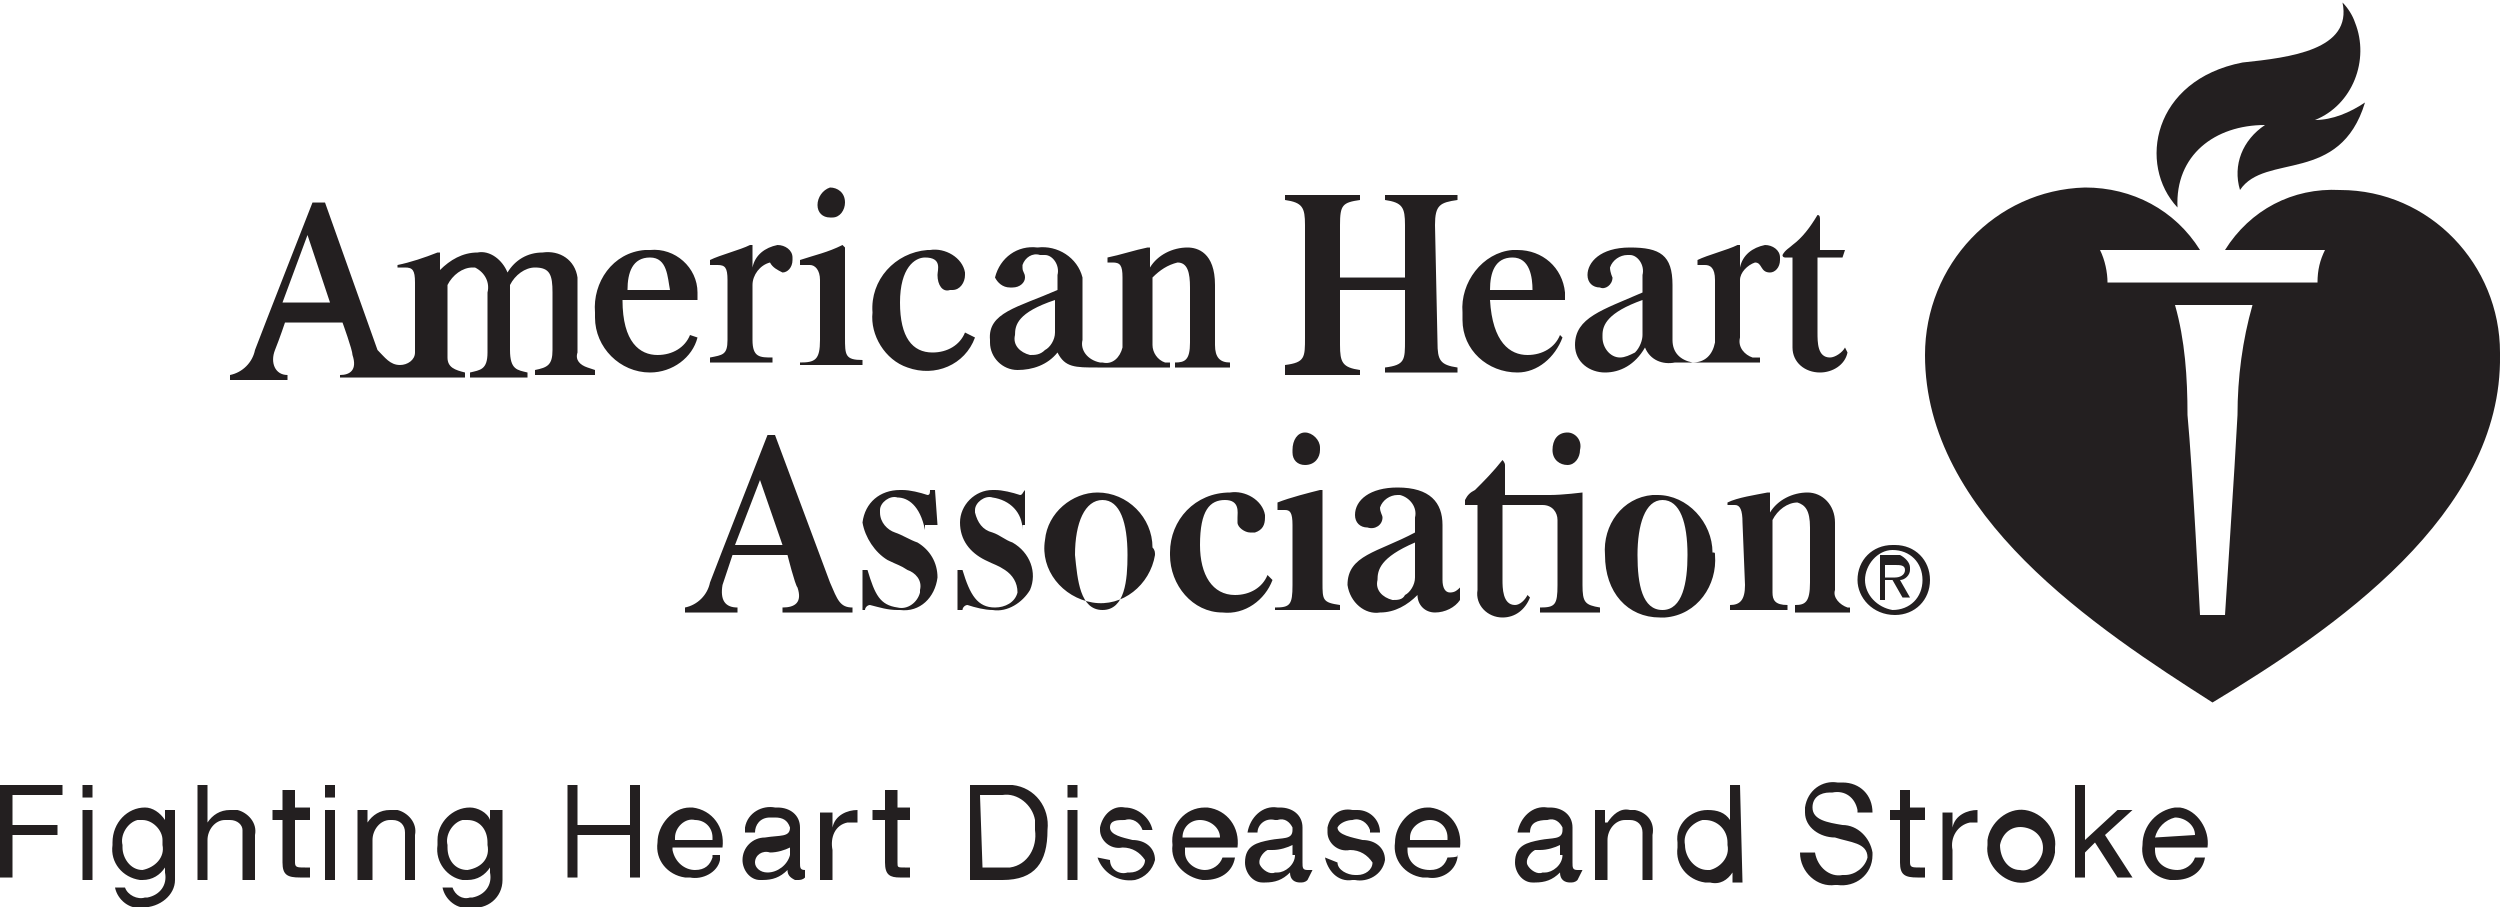
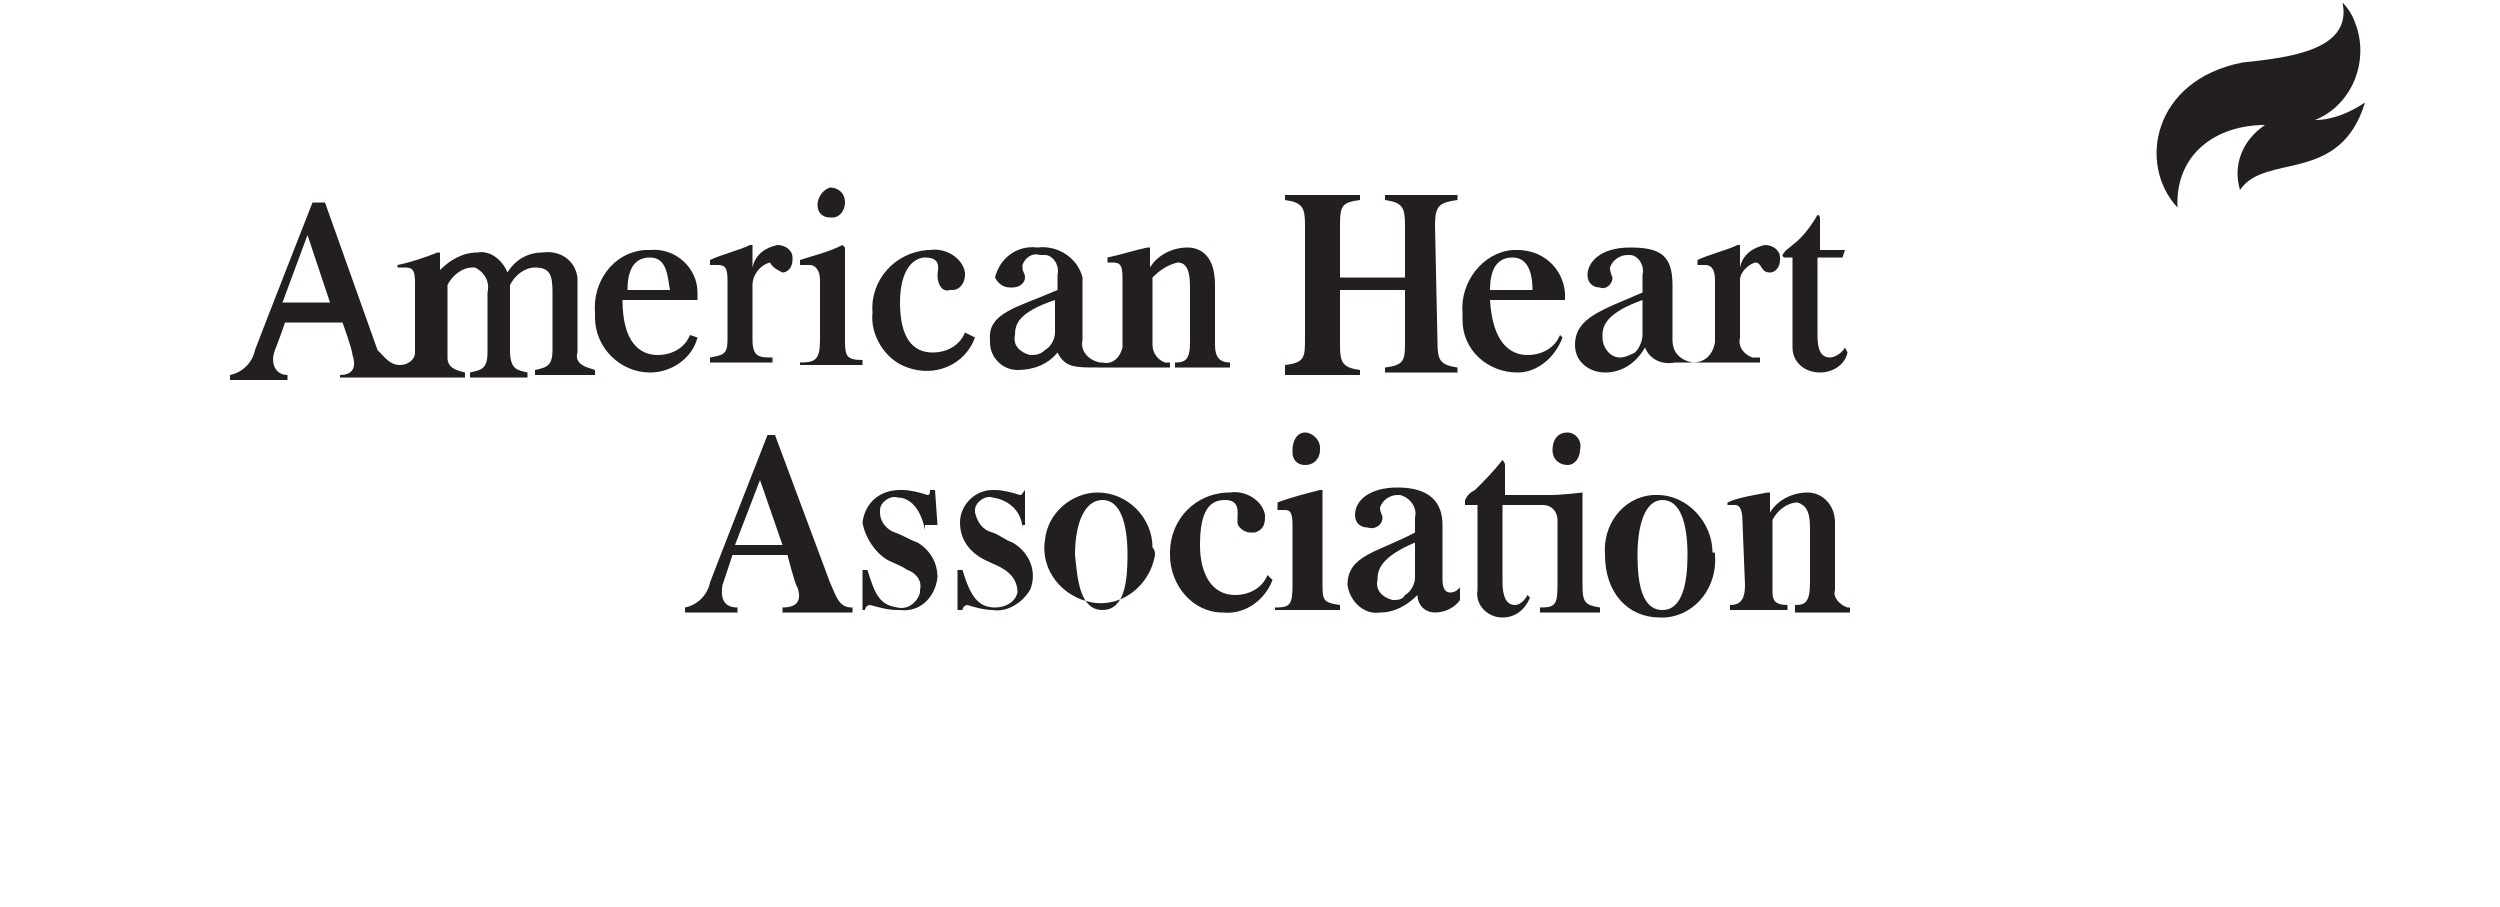
<svg xmlns="http://www.w3.org/2000/svg" id="Layer_1" viewBox="0 0 100 36.3">
  <style>.st0{fill:#231F20;}</style>
  <title>_</title>
  <path class="st0" d="M29.1 11.2c0-.5-.1-.6-.4-.6h-.3v-.2c.4-.2 1.2-.4 1.6-.6h.1v.9c.1-.5.5-.8 1-.9.3 0 .6.2.6.5v.1c0 .3-.2.5-.4.5-.2-.1-.4-.2-.5-.4-.4.1-.7.5-.7.9v2.2c0 .7.3.7.8.7v.2h-2.5v-.2c.5-.1.7-.1.7-.7v-2.4zM42.2 12c-1.5.5-1.6 1-1.6 1.4-.1.4.2.7.6.8.2 0 .4 0 .6-.2.2-.1.4-.4.4-.7V12zm1.9 2.5c.4.1.7-.2.8-.6V11.1c0-.5-.1-.6-.4-.6h-.2v-.2c.5-.1 1.1-.3 1.6-.4h.1v.8c.3-.5.9-.8 1.5-.8.4 0 1.1.2 1.1 1.5v2.4c0 .5.2.7.6.7v.2H47v-.2c.4 0 .6-.1.6-.8v-2.2c0-.6-.1-1-.5-1-.4.1-.7.3-1 .6v2.7c0 .3.2.6.5.7h.2v.2h-2.9c-.9 0-1.3 0-1.6-.6-.4.5-1 .7-1.6.7-.6 0-1.1-.5-1.1-1.1v-.1c-.1-1.1 1.1-1.3 2.7-2V11c.1-.4-.2-.8-.5-.8h-.2c-.3-.1-.6.1-.7.4v.1c0 .2.1.2.1.4s-.2.4-.5.4h-.1c-.3 0-.5-.2-.6-.4.2-.8.9-1.3 1.7-1.2.8-.1 1.6.4 1.8 1.2v2.5c-.1.4.2.8.7.9h.1M32 14.5c.6 0 .8-.1.8-.9v-2.4c0-.4-.2-.6-.4-.6H32v-.2c.6-.2 1.1-.3 1.7-.6l.1.1v3.6c0 .7 0 .9.7.9v.2H32v-.1zm1.2-7c.3 0 .6.2.6.6 0 .3-.2.6-.5.6h-.1c-.3 0-.5-.2-.5-.5s.2-.6.5-.7M13.2 12.1l-.9-2.7-1 2.7h1.9zm2.8 2.5c.3 0 .6-.2.6-.5V11.3c0-.5-.1-.6-.4-.6h-.3v-.1c.5-.1 1.1-.3 1.6-.5h.1v.7c.4-.4.9-.7 1.5-.7.5-.1 1 .3 1.2.8.3-.5.8-.8 1.4-.8.7-.1 1.3.3 1.4 1v3c-.1.3.1.5.4.6l.3.1v.2h-2.4v-.2c.5-.1.7-.2.7-.8v-2.3c0-.7-.1-1-.7-1-.4 0-.8.3-1 .7V14c0 .8.3.8.7.9v.2h-2.3v-.2c.4-.1.7-.1.7-.8v-2.4c.1-.4-.1-.8-.5-1h-.1c-.4 0-.8.3-1 .7v2.9c0 .4.3.5.7.6v.2h-5V15c.4 0 .7-.2.5-.8 0-.2-.4-1.3-.4-1.3h-2.3s-.2.6-.4 1.1 0 1 .5 1v.2H9.2V15c.5-.1.9-.5 1-1 .3-.8 2.3-5.9 2.3-5.9h.5l2.1 5.9c.3.3.5.6.9.6M27.9 13.5c-.2.8-1 1.4-1.9 1.4-1.2 0-2.2-1-2.2-2.2v-.2c-.1-1.2.7-2.4 2-2.5h.2c1-.1 1.9.7 1.9 1.7v.3h-3c0 1.7.7 2.2 1.4 2.2.6 0 1.1-.3 1.3-.8l.3.1zm-1.1-1.9c-.1-.5-.1-1.3-.8-1.3s-.9.6-.9 1.3h1.7zM39 13.5c-.4 1.1-1.6 1.6-2.7 1.2-.9-.3-1.5-1.3-1.4-2.2-.1-1.3.9-2.4 2.2-2.5h.1c.6-.1 1.3.3 1.4.9v.1c0 .3-.2.6-.5.6H38c-.3.1-.5-.2-.5-.6 0-.2.2-.7-.5-.7-.4 0-1 .4-1 1.8s.5 2 1.3 2c.6 0 1.1-.3 1.3-.8l.4.2zM73.7 10.3h-1v3c0 .4 0 1 .5 1 .2 0 .5-.2.6-.4l.1.2c-.1.5-.6.8-1.1.8-.6 0-1.1-.4-1.1-1V10.3h-.3s-.1 0-.1-.1c.1-.2.3-.3.4-.4.4-.3.7-.7 1-1.2.1 0 .1.1.1.2V10h1l-.1.3zM65.7 12c-1.4.5-1.6 1-1.6 1.4v.1c0 .4.3.8.7.8.2 0 .4-.1.6-.2.2-.2.3-.5.3-.7V12zm-1.5 2.9c-.6 0-1.2-.4-1.2-1.1 0-1.1 1.1-1.4 2.7-2.1V11c.1-.4-.2-.8-.5-.8h-.1c-.3 0-.6.2-.7.5 0 .2.1.4.1.4 0 .3-.3.5-.5.4-.3 0-.5-.2-.5-.5 0-.5.5-1.1 1.7-1.1s1.7.3 1.7 1.5v2.2c0 .5.3.8.8.9.5 0 .8-.3.9-.8v-2.5c0-.5-.2-.6-.4-.6h-.3v-.2c.4-.2 1.2-.4 1.6-.6h.1v.9c.1-.5.5-.8 1-.9.3 0 .6.2.6.5v.1c0 .3-.2.5-.4.5-.4 0-.3-.4-.6-.4-.3.1-.6.4-.6.7v2.3c-.1.4.2.7.5.8h.3v.2H67c-.5.1-1-.1-1.2-.6-.4.7-1 1-1.6 1M51.4 14.6c.8-.1.8-.3.8-1.1V9c0-.7-.1-.9-.8-1v-.2h3V8c-.7.1-.8.2-.8 1v2.1h2.6V9c0-.7-.1-.9-.8-1v-.2h2.9V8c-.7.1-.9.2-.9 1l.1 4.7c0 .7.1.9.8 1v.2h-2.9v-.2c.8-.1.8-.3.8-1.1v-2h-2.6v2.2c0 .7.1.9.8 1v.2h-3v-.4zM62.5 13.5c-.3.8-1 1.4-1.8 1.4-1.2 0-2.2-.9-2.2-2.1v-.3c-.1-1.2.8-2.4 2-2.5h.2c1 0 1.8.7 1.9 1.7v.3h-3c.1 1.7.8 2.2 1.5 2.2.6 0 1.1-.3 1.3-.8l.1.1zm-1.2-1.9c0-.5-.1-1.3-.8-1.3s-.9.6-.9 1.3h1.7zM37 21.2c-.2-1-.7-1.3-1.1-1.3-.3-.1-.7.2-.7.5v.1c0 .4.3.7.6.8.3.1.6.3.9.4.5.3.8.8.8 1.4-.1.8-.7 1.4-1.5 1.3h-.1c-.4 0-.7-.1-1.1-.2-.1 0-.2.1-.2.2h-.1v-1.6h.2c.3 1 .5 1.4 1.2 1.5.4.1.8-.2.9-.6v-.1c.1-.4-.2-.7-.5-.8-.3-.2-.4-.2-.8-.4-.5-.3-.9-.9-1-1.5.1-.8.7-1.3 1.5-1.3h.1c.3 0 .7.1 1 .2.1 0 .1-.1.1-.2h.2l.1 1.4H37zM46.2 22.2c-.2 1.2-1.3 2.1-2.5 1.9-1.2-.2-2.1-1.3-1.9-2.5.1-1.1 1.1-1.9 2.1-1.9 1.2 0 2.2 1 2.2 2.2.1.1.1.2.1.3m-1.1 0c0-1.3-.3-2.2-1-2.2s-1.1.9-1.1 2.2c.1 1 .2 2.2 1.1 2.2s1-1.2 1-2.2M51 24.3c.6 0 .7-.1.7-.9V21c0-.5-.1-.6-.3-.6h-.3v-.3c.5-.2 1.3-.4 1.7-.5h.1v3.7c0 .7 0 .8.7.9v.2H51v-.1zm1.2-7c.3 0 .6.3.6.6v.1c0 .3-.2.6-.6.6-.3 0-.5-.2-.5-.5V18c0-.4.2-.7.5-.7M58.4 24c-.2.3-.6.5-1 .5s-.7-.3-.7-.7c-.4.4-.9.7-1.5.7-.6.1-1.2-.4-1.3-1.1 0-1.2 1.2-1.3 2.7-2.1v-.6c.1-.4-.2-.8-.6-.9h-.1c-.3 0-.6.2-.7.5 0 .2.1.3.1.4 0 .3-.3.5-.6.4-.3 0-.5-.2-.5-.5 0-.6.6-1.1 1.7-1.1 1.3 0 1.8.6 1.8 1.5v2.2c0 .3.1.5.3.5.2 0 .3-.1.4-.2v.5zm-1.8-2.3c-1.4.6-1.5 1.1-1.5 1.5-.1.4.2.7.6.8.2 0 .4 0 .5-.2.2-.1.4-.4.4-.7v-1.4zM63.3 19.7v3.7c0 .7.1.8.7.9v.2h-2.4v-.2c.6 0 .7-.1.7-.9v-2.6c0-.3-.2-.6-.6-.6H60.1v3c0 .3 0 1 .5 1 .2 0 .4-.2.5-.4l.1.1c-.2.5-.6.8-1.1.8-.6 0-1.1-.5-1-1.1V20.2h-.5V20c.1-.2.2-.3.4-.4.4-.4.7-.7 1.1-1.2 0 0 .1.1.1.2v1.2H62c.5 0 1.3-.1 1.3-.1m-.6-2.4c.3 0 .6.3.5.7 0 .3-.2.6-.5.6s-.6-.2-.6-.6c0-.4.2-.7.6-.7M69.7 20.9c0-.5-.1-.7-.3-.7h-.3v-.1c.4-.2 1.1-.3 1.6-.4h.1v.8c.3-.5.9-.8 1.5-.8s1.1.5 1.1 1.2v2.7c-.1.3.2.6.5.7h.1v.2h-2.2v-.3c.4 0 .6-.1.6-.9v-2.2c0-.7-.2-.9-.5-1-.4 0-.8.3-1 .7v2.9c0 .3.1.5.6.5v.2h-2.3v-.2c.4 0 .6-.2.6-.8l-.1-2.5zM40.9 21.2c0-.7-.5-1.2-1.2-1.3-.3-.1-.7.2-.7.5v.1c.1.4.3.7.7.8.3.1.5.3.8.4.7.4 1 1.2.7 1.9-.3.5-.9.9-1.5.8-.3 0-.7-.1-1-.2-.1 0-.2.1-.2.2h-.2v-1.6h.2c.3 1 .6 1.5 1.3 1.5.4 0 .8-.2.9-.6 0-.4-.2-.7-.5-.9-.3-.2-.4-.2-.8-.4-.6-.3-1-.8-1-1.5s.6-1.3 1.3-1.3h.1c.3 0 .7.1 1 .2.1 0 .1-.1.2-.2V21h-.1zM68.6 22.2c.1 1.2-.7 2.4-2 2.5h-.2c-1.3 0-2.2-1-2.2-2.5-.1-1.2.7-2.3 1.9-2.4h.2c1.2 0 2.2 1.1 2.2 2.3.1 0 .1 0 .1.1m-1.1 0c0-1.3-.3-2.2-1-2.2s-1 1-1 2.2.2 2.2 1 2.2 1-1.1 1-2.2M31.3 21.8l-.9-2.6-1 2.6h1.9zm2.8 2.7h-2.8v-.2c.5 0 .8-.2.6-.8-.1-.1-.4-1.3-.4-1.3h-2.2l-.4 1.2c-.1.6.1.9.6.9v.2h-2.1v-.2c.5-.1.9-.5 1-1 .3-.8 2.3-5.9 2.3-5.9h.3l2.2 5.9c.3.7.4 1 .9 1v.2zM50.9 23.2c-.3.8-1.1 1.4-2 1.3-1.2 0-2.1-1.1-2.1-2.3v-.1c0-1.3 1-2.4 2.4-2.4.6-.1 1.3.3 1.4.9v.1c0 .3-.1.5-.4.6H50c-.2 0-.5-.2-.5-.4v-.2c0-.2.1-.7-.5-.7s-1 .4-1 1.8c0 1.2.5 2 1.4 2 .6 0 1.1-.3 1.3-.8l.2.2zM90.6 5c-.9.6-1.3 1.6-1 2.6 1-1.5 4-.2 5-3.5-.6.4-1.3.7-2 .7 1.5-.6 2.2-2.4 1.6-3.9-.1-.3-.3-.6-.5-.8.4 1.9-2.1 2.2-4 2.4-3.6.7-4.2 4.1-2.6 5.8C87 6.2 88.6 5 90.6 5" />
-   <path class="st0" d="M84 10c.2.4.3.9.3 1.3h8.4c0-.5.1-.9.3-1.3h-4c1-1.6 2.7-2.5 4.6-2.4 3.6 0 6.4 3 6.4 6.5v.1c.1 6.4-6.7 11-11.5 13.9-4.7-3-11.5-7.5-11.5-13.9 0-3.6 2.8-6.6 6.4-6.7 1.9 0 3.6.9 4.6 2.5h-4zm5.5 6.6c0-1.5.2-3 .6-4.4H87c.4 1.4.5 2.9.5 4.4.2 2.1.5 8 .5 8h1c0-.1.4-6 .5-8M74.6 23.2c0-.6.5-1.2 1.1-1.2.7 0 1.2.5 1.2 1.2s-.5 1.2-1.2 1.2c-.6-.1-1.1-.6-1.1-1.2m1.2 1.4c.8 0 1.4-.6 1.4-1.4 0-.8-.6-1.4-1.4-1.4h-.1c-.8 0-1.4.6-1.4 1.4 0 .7.6 1.4 1.5 1.4-.1 0 0 0 0 0m-.4-1.4h.3l.4.7h.3l-.4-.7c.2 0 .4-.2.4-.4v-.1c0-.2-.2-.4-.4-.5H75.2V24h.2v-.8zm0-.1v-.5h.4c.2 0 .4 0 .4.2s-.2.3-.4.3h-.4zM0 35.1h.5v-1.7h1.8V33H.5v-1.2h2v-.4H0zM3.3 35.2h.4v-2.8h-.4v2.8zm0-3.3h.4v-.5h-.4v.5zM5.7 34.8c-.5 0-.8-.5-.8-.9v-.1c-.1-.4.2-.9.6-1h.2c.4 0 .8.4.8.8v.2c.1.5-.3.9-.8 1M7 32.4h-.4v.4c-.2-.3-.5-.5-.8-.5-.7 0-1.3.6-1.3 1.4v.1c-.1.7.4 1.3 1.1 1.4h.1c.4 0 .7-.2.9-.5v.2c.1.5-.2.9-.7 1h-.1c-.3.1-.7-.1-.8-.4h-.4c.1.5.6.9 1.1.8.7 0 1.3-.5 1.3-1.1v-2.8zM7.9 35.2h.4v-1.6c0-.4.3-.8.7-.8h.2c.3 0 .5.2.5.4v2h.5v-1.8c.1-.5-.3-.9-.7-1h-.3c-.4 0-.7.2-.9.5v-1.5h-.4v3.8zM11.7 31.6h-.4v.8h-.4v.4h.4v1.7c0 .5.2.6.7.6h.4v-.4h-.2c-.3 0-.4 0-.4-.2v-1.7h.6v-.5h-.6v-.7zM13 35.2h.4v-2.8H13v2.8zm0-3.3h.4v-.5H13v.5zM14.4 35.2h.5v-1.6c0-.4.3-.8.7-.8h.1c.3 0 .5.2.5.5v1.9h.4v-1.8c.1-.5-.3-.9-.7-1h-.3c-.4 0-.7.2-.9.5v-.5h-.4v2.8zM18.7 34.8c-.5 0-.8-.4-.8-.9v-.1c-.1-.4.2-.9.6-1h.2c.5 0 .8.4.8.9v.1c.1.5-.2.9-.8 1 .1 0 .1 0 0 0m1.3-2.4h-.4v.4c-.1-.3-.5-.5-.8-.5-.7 0-1.3.6-1.3 1.3v.2c-.1.7.4 1.3 1 1.4h.2c.4 0 .7-.2.9-.5v.2c.1.5-.2.9-.7 1h-.1c-.3.1-.6-.1-.7-.4h-.4c.1.5.6.9 1.1.8.7.1 1.3-.4 1.3-1.1v-2.8zM22.7 35.1h.4v-1.7h2.1v1.7h.4v-3.7h-.4V33h-2.1v-1.6h-.4zM28.5 34.3c-.1.3-.3.5-.7.5-.4 0-.8-.3-.9-.8v-.1h2c.1-.8-.4-1.5-1.2-1.6h-.1c-.7 0-1.3.7-1.3 1.4-.1.7.4 1.3 1.1 1.4h.2c.5.1 1.1-.2 1.2-.7v-.2h-.3zm-1.5-.8c0-.4.4-.8.8-.7.4 0 .7.3.7.7v.1H27zM31.6 34.2c-.1.4-.5.7-.9.7-.3 0-.5-.2-.5-.4 0-.3.3-.5.6-.4.3 0 .6-.1.8-.2v.3zm.7.6h-.1c-.2 0-.2-.1-.2-.3v-1.4c0-.5-.4-.8-.9-.8H31c-.5-.1-1.1.2-1.2.8v.2h.4c0-.3.2-.6.6-.6h.2c.3 0 .5.1.6.4 0 .4-.4.3-1 .4-.5 0-.9.4-.9.9 0 .4.3.8.7.8h.1c.4 0 .7-.1 1-.4 0 .2.1.3.3.4h.1c.1 0 .2 0 .3-.1v-.3h.1zM32.8 35.2h.5V34c-.1-.5.1-1 .6-1.1h.4v-.5c-.4 0-.9.2-1 .7v-.6h-.5v2.7zM35.8 31.6h-.4v.8h-.5v.4h.5v1.7c0 .5.2.6.6.6h.4v-.4h-.2c-.3 0-.3 0-.3-.2v-1.7h.5v-.5h-.5v-.7zM38.8 35.2h1.3c1.3 0 1.8-.7 1.8-2 .1-.9-.5-1.7-1.4-1.8H38.8v3.8zm.4-3.4h.9c.6-.1 1.2.4 1.3 1v.4c.1.7-.3 1.4-1 1.5h-1.1l-.1-2.9zM42.7 35.2h.4v-2.8h-.4v2.8zm0-3.3h.4v-.5h-.4v.5zM43.9 34.3c.2.6.8 1 1.5.9.4-.1.7-.4.8-.8 0-.5-.4-.8-.9-.8-.4-.1-.9-.2-.9-.5s.3-.3.6-.3c.3-.1.6.1.7.4h.4c-.1-.5-.6-.9-1.1-.9-.5-.1-.9.3-1 .8v.1c0 .4.4.8.9.7.4 0 .7.2.9.5 0 .3-.3.5-.6.5h-.1c-.3.1-.7-.1-.7-.5l-.5-.1zM48.9 34.3c-.1.3-.4.5-.7.5-.4 0-.8-.3-.8-.7v-.2h2.1c.1-.8-.4-1.5-1.2-1.6h-.1c-.8 0-1.4.7-1.3 1.5-.1.7.5 1.3 1.2 1.4h.1c.6 0 1.1-.3 1.2-.9h-.5zm-1.6-.8c0-.4.3-.7.7-.7.4 0 .8.3.8.7h-1.5zM51.8 34.2c0 .4-.4.7-.7.7H51c-.2.1-.5-.1-.6-.3-.1-.2.1-.5.3-.6h.2c.3 0 .6-.1.8-.2v.4zm.7.6h-.2c-.2 0-.2-.1-.2-.3v-1.4c0-.5-.4-.8-.9-.8h-.1c-.6-.1-1.1.4-1.2 1h.4c0-.3.3-.6.7-.5h.1c.3-.1.5.1.6.3v.1c0 .4-.4.3-.9.4s-1 .2-1 .9c0 .4.3.8.7.8h.1c.4 0 .7-.1 1-.4 0 .3.2.4.4.4.1 0 .2 0 .3-.1l.2-.4zM53 34.3c.1.5.5 1 1.1.9h.1c.5.1 1.1-.2 1.2-.8 0-.5-.4-.8-.9-.8-.4-.1-1-.2-1-.5.1-.2.4-.3.6-.3.3-.1.6.1.7.4v.1h.4c0-.5-.4-.9-.9-.9h-.2c-.5-.1-.9.2-1 .7v.2c0 .4.4.8.9.7.4 0 .7.2.9.5 0 .3-.3.5-.6.5h-.1c-.3 0-.7-.2-.7-.5l-.5-.2zM57.9 34.3c-.1.3-.3.5-.7.5-.5 0-.9-.3-.9-.8v-.1h2.1c.1-.8-.4-1.5-1.2-1.6h-.1c-.7 0-1.3.7-1.3 1.4-.1.7.4 1.3 1.1 1.4h.2c.5.1 1.1-.2 1.2-.8v-.1c.1.1-.4.1-.4.1zm-1.5-.8c0-.4.4-.7.8-.7s.7.3.7.7v.1h-1.5zM62.5 34.2c0 .4-.4.7-.7.7h-.1c-.2.1-.5-.1-.6-.3-.1-.2.1-.5.3-.6h.2c.3 0 .6-.1.8-.2v.4zm.8.6h-.2c-.2 0-.2-.1-.2-.3v-1.4c0-.5-.4-.8-.9-.8h-.1c-.6-.1-1.1.4-1.2 1h.5c0-.4.3-.5.7-.5.3-.1.5.1.6.3v.1c0 .4-.4.3-.9.4s-1 .2-1 .9c0 .4.3.8.7.8h.1c.4 0 .7-.1 1-.4 0 .3.2.4.4.4.1 0 .2 0 .3-.1l.2-.4zM63.9 35.2h.4v-1.6c0-.4.3-.8.7-.8h.2c.3 0 .5.2.5.5v1.9h.4v-1.8c.1-.5-.2-.9-.7-1h-.2c-.4-.1-.7.2-.9.5h-.1v-.5h-.4v2.8zM69.6 31.4h-.4v1.4c-.2-.3-.5-.4-.9-.4-.7 0-1.3.6-1.2 1.3v.2c-.1.7.4 1.3 1.1 1.4h.2c.4.1.7-.1.9-.4v.4h.4l-.1-3.9zm-2.2 2.4c-.1-.5.3-.9.7-1h.1c.5 0 .9.4.9.9v.1c.1.5-.3.9-.7 1h-.1c-.5 0-.9-.5-.9-1M74.9 32.5c0-.7-.5-1.2-1.2-1.2h-.2c-.6-.1-1.2.3-1.3 1v.2c0 .6.6 1 1.2 1 .6.2 1.3.2 1.3.8-.1.4-.5.7-.9.7h-.1c-.5.1-1-.3-1.1-.9H72c0 .8.7 1.4 1.4 1.3h.1c.7.1 1.4-.4 1.4-1.2v-.1c-.1-.6-.6-1.1-1.2-1.1-.6-.1-1.2-.2-1.2-.7 0-.4.3-.6.7-.6h.1c.5-.1.9.2 1 .7v.1h.6zM76.4 31.6H76v.8h-.4v.4h.4v1.7c0 .5.2.6.7.6h.3v-.4h-.2c-.3 0-.4 0-.4-.2v-1.7h.6v-.5h-.6v-.7zM77.7 35.2h.4V34c-.1-.5.2-1 .7-1.1h.3v-.5c-.4 0-.9.2-1 .7v-.6h-.4v2.7zM79.5 33.8c-.1.7.5 1.4 1.2 1.5s1.4-.5 1.5-1.2v-.2c.1-.7-.5-1.4-1.2-1.5s-1.4.5-1.5 1.2v.2m.5 0c.1-.5.5-.8 1-.7.5.1.8.5.7 1-.1.4-.5.8-.9.7-.5 0-.8-.5-.8-1M83 35.1h.4v-1l.4-.4.9 1.4h.6l-1.1-1.7 1.1-1h-.6l-1.3 1.2v-2.2H83zM87.8 34.3c-.1.3-.4.5-.7.5-.5 0-.9-.3-.9-.8v-.1h2.1c.1-.7-.4-1.5-1.1-1.6H87c-.7.1-1.3.7-1.3 1.5-.1.7.4 1.3 1.1 1.4h.2c.6 0 1.1-.3 1.2-.9h-.4zm-1.6-.8c.1-.4.4-.7.8-.8.4 0 .8.3.8.7l-1.6.1z" />
</svg>